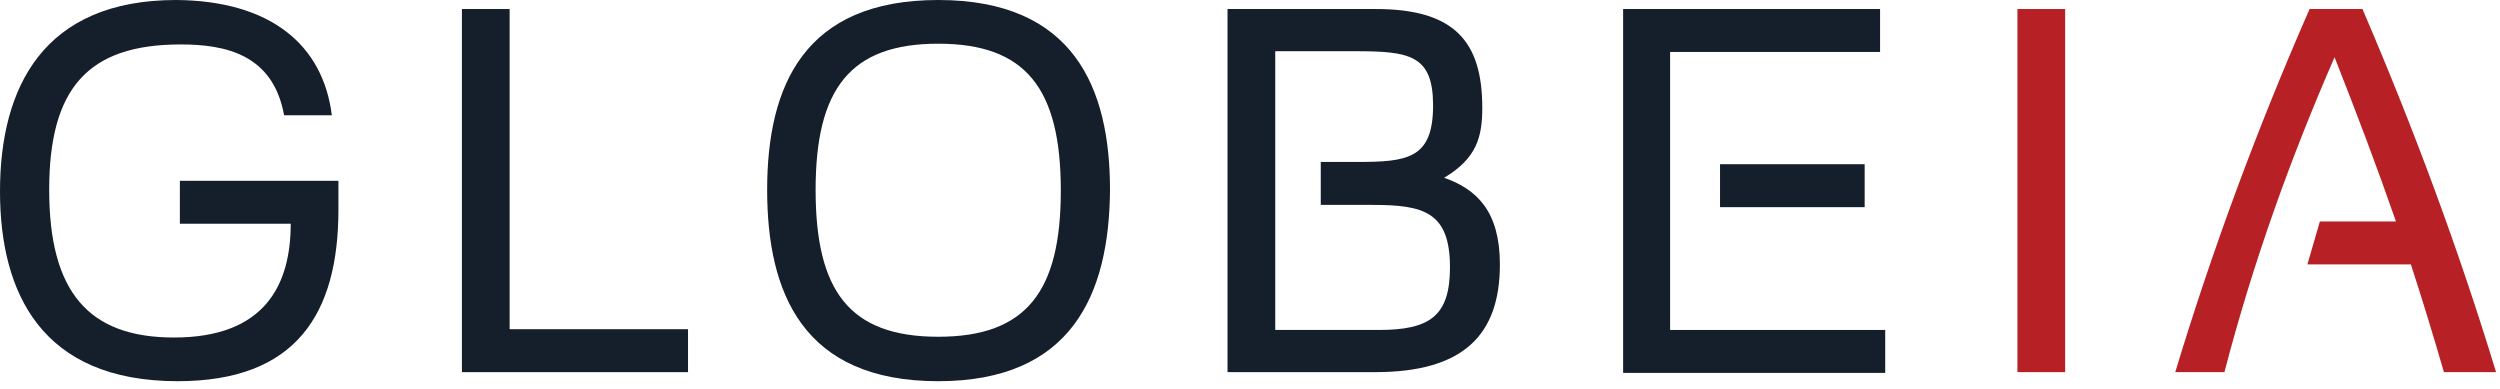
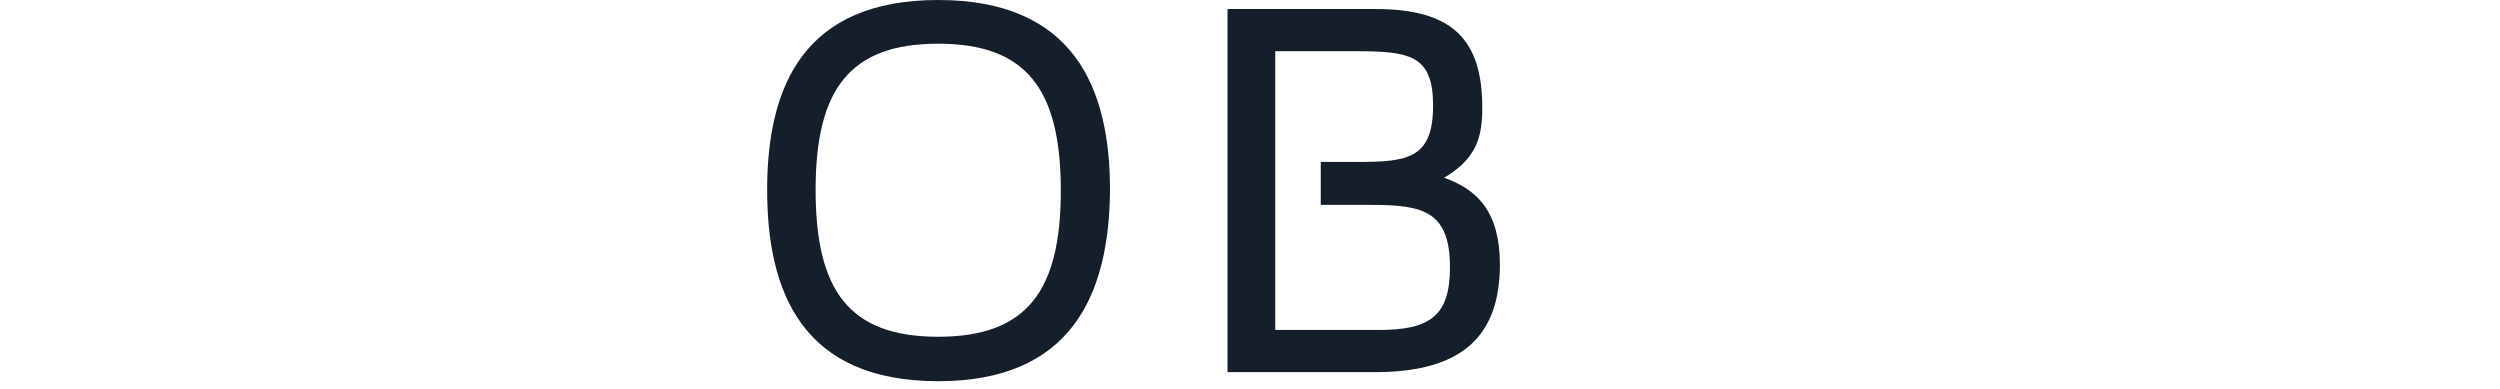
<svg xmlns="http://www.w3.org/2000/svg" width="167" height="26" viewBox="0 0 167 26" fill="none">
-   <path d="M22.166 7.7H18.978C18.243 3.623 15.055 2.969 12.064 2.969C5.836 2.969 3.286 5.938 3.286 12.682C3.286 19.476 5.885 22.546 11.622 22.546C17.703 22.546 19.42 19.023 19.42 14.946H12.015V12.078H22.607V13.99C22.607 20.935 19.812 25.464 11.868 25.464C2.746 25.464 0 19.526 0 12.783C0 5.838 2.893 0 11.77 0C18.047 0.05 21.578 2.969 22.166 7.7Z" fill="#151E2B" />
-   <path d="M30.855 24.859V0.603H34.043V21.991H45.96V24.859H30.855Z" fill="#151E2B" />
  <path d="M62.672 25.464C53.6 25.464 51.246 19.526 51.246 12.682C51.246 5.687 53.747 0 62.672 0C71.745 0 74.148 5.888 74.148 12.682C74.099 19.727 71.549 25.464 62.672 25.464ZM62.672 2.919C56.788 2.919 54.483 5.938 54.483 12.682C54.483 19.375 56.69 22.495 62.672 22.495C68.606 22.495 70.862 19.425 70.862 12.732C70.862 5.888 68.508 2.919 62.672 2.919Z" fill="#151E2B" />
  <path d="M81.999 24.859V0.603H91.905C97.103 0.603 99.016 2.716 99.016 7.195C99.016 9.107 98.672 10.567 96.466 11.875C98.624 12.63 100.193 14.09 100.193 17.663C100.193 22.393 97.741 24.859 91.856 24.859H81.999ZM85.138 22.041H92.101C95.485 22.041 96.858 21.135 96.858 17.864C96.858 14.14 95.093 13.687 91.66 13.687H88.227V10.818H90.63C94.014 10.818 95.73 10.617 95.73 7.044C95.73 3.672 94.161 3.421 90.532 3.421H85.187V22.041H85.138Z" fill="#151E2B" />
-   <path d="M111.563 22.041H125.932V24.909H108.425V0.603H125.589V3.471H111.563V22.041ZM114.898 10.969H124.559V13.838H114.898V10.969Z" fill="#151E2B" />
-   <path d="M137.952 0.603H134.765V24.859H137.952V0.603Z" fill="#B72025" />
-   <path d="M160.068 14.844C158.793 11.171 157.419 7.547 155.948 3.823C153.006 10.567 150.505 17.512 148.592 24.859H145.307C147.759 16.757 150.75 8.654 154.281 0.603H157.812C161.294 8.705 164.285 16.807 166.737 24.859H163.255C162.569 22.494 161.833 20.078 161.048 17.663H154.134L154.967 14.794H160.068V14.844Z" fill="#B72025" />
</svg>